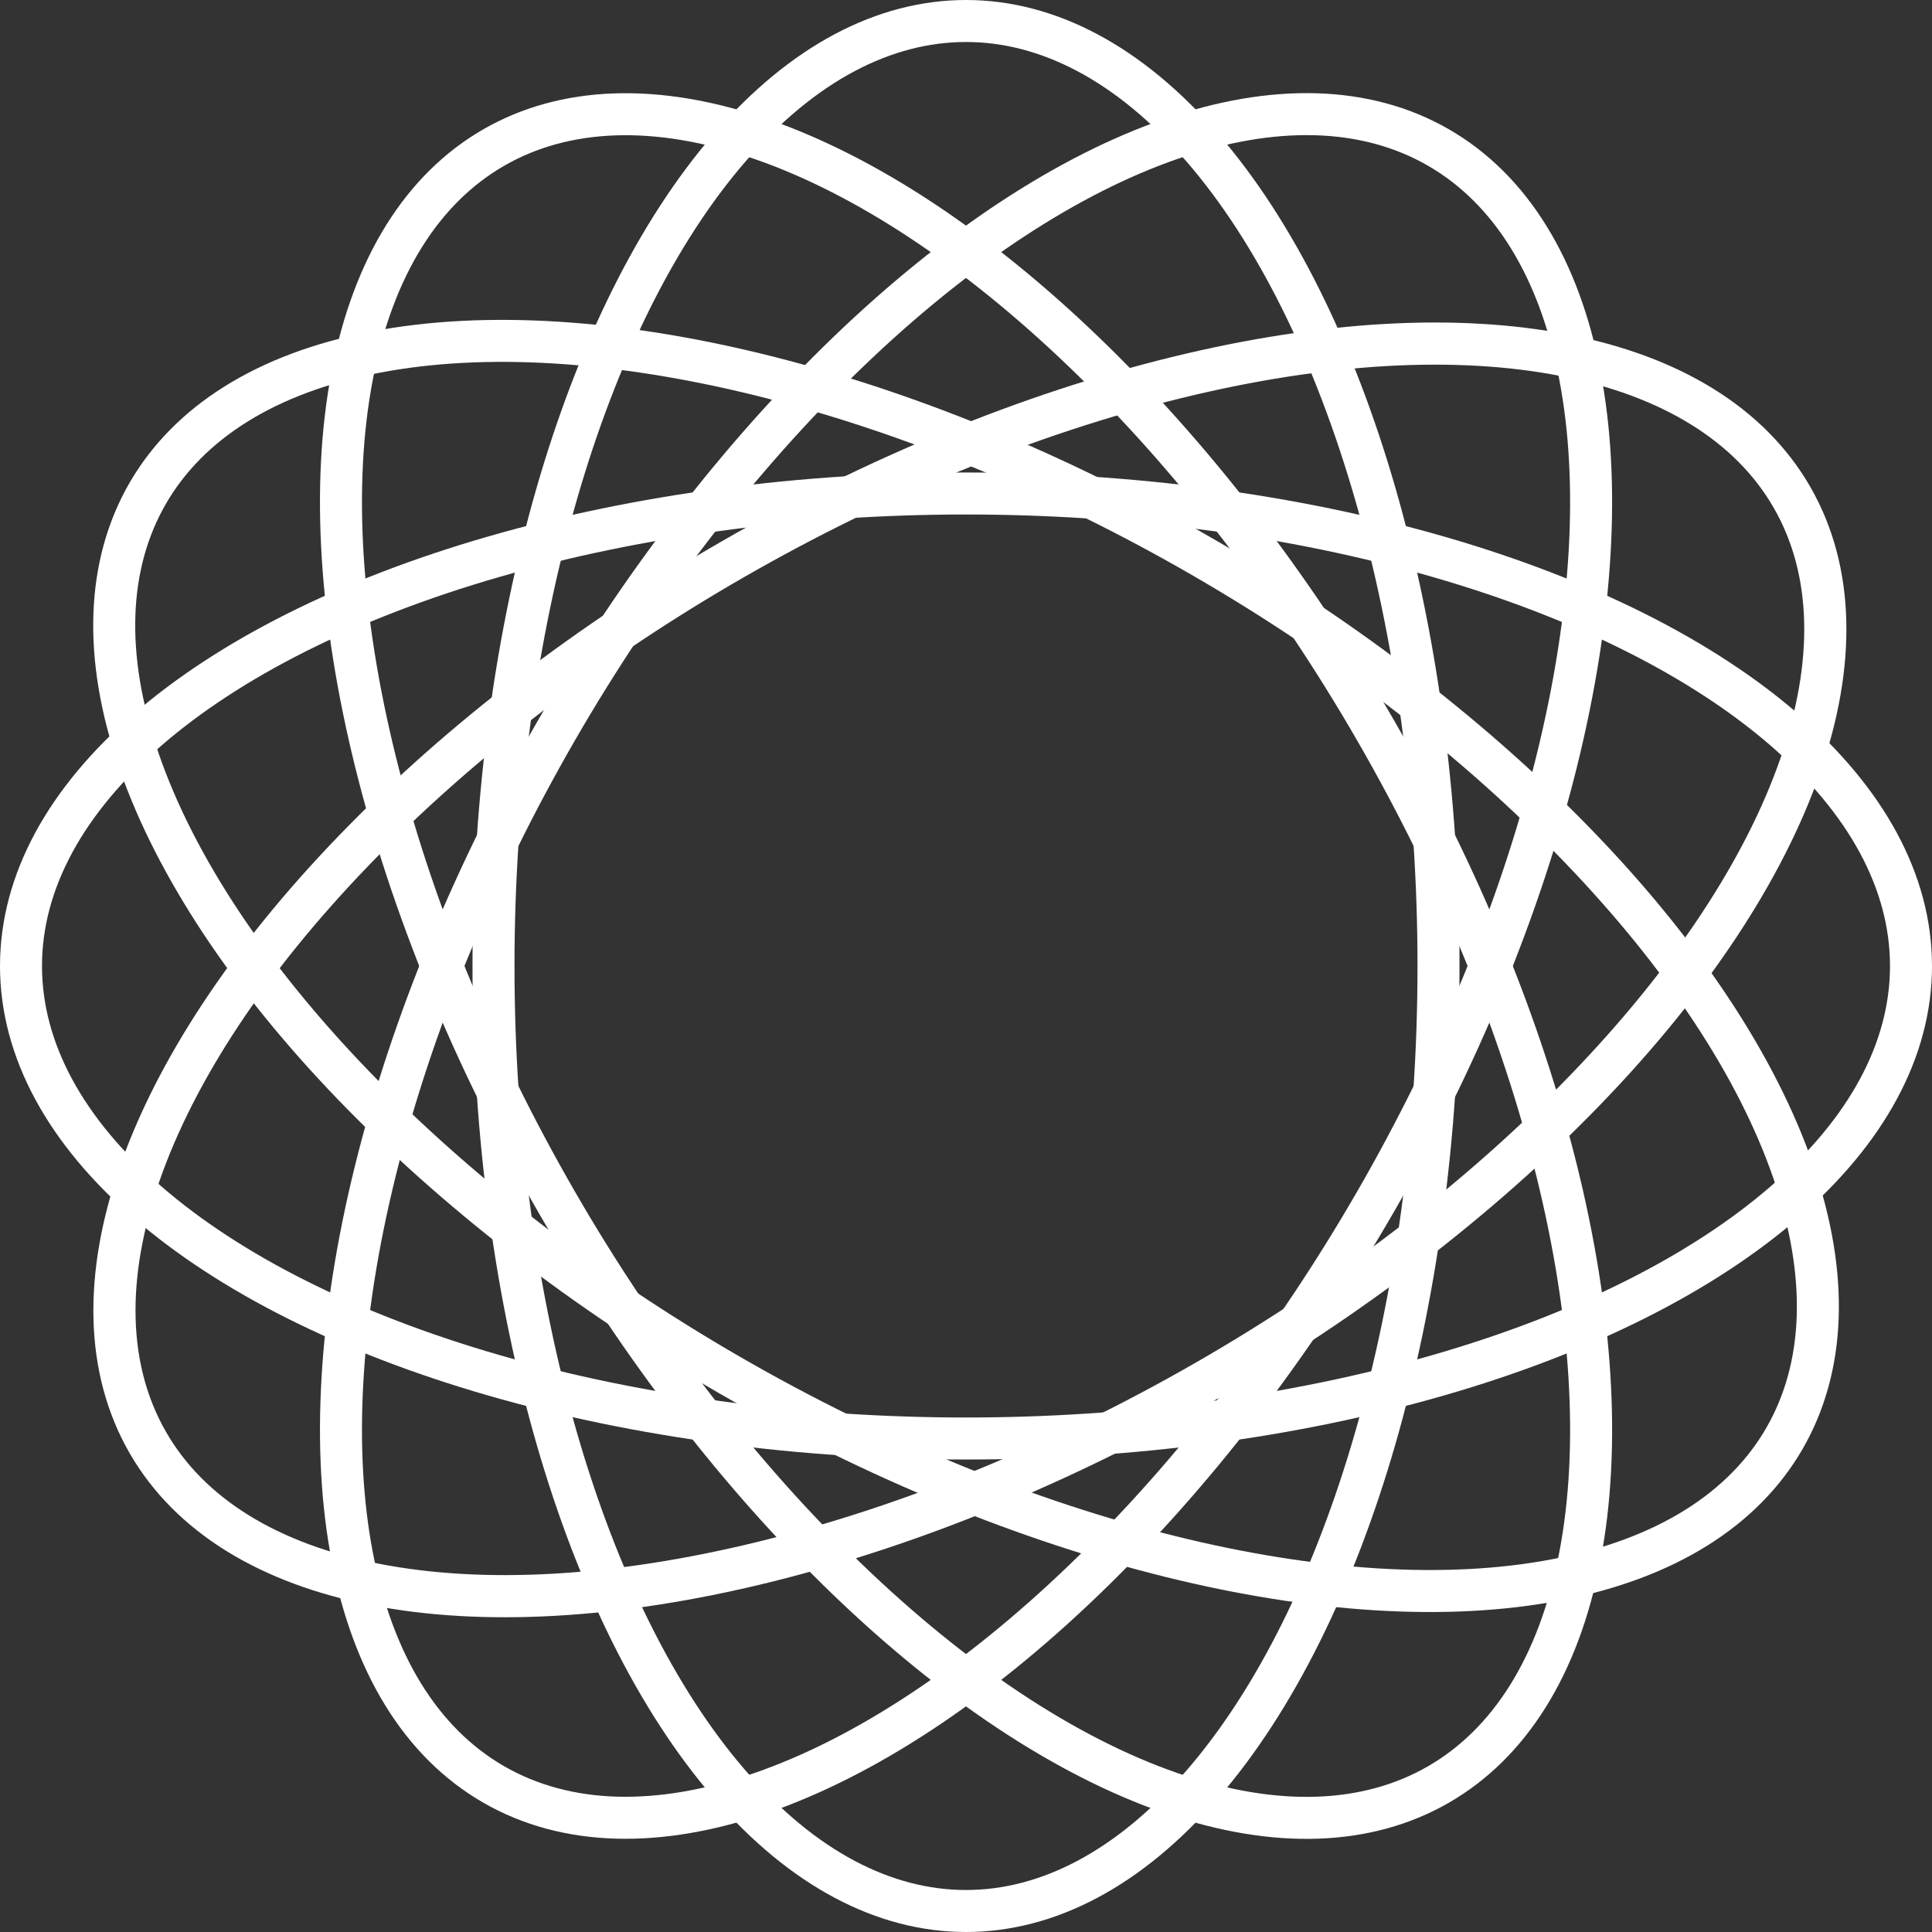
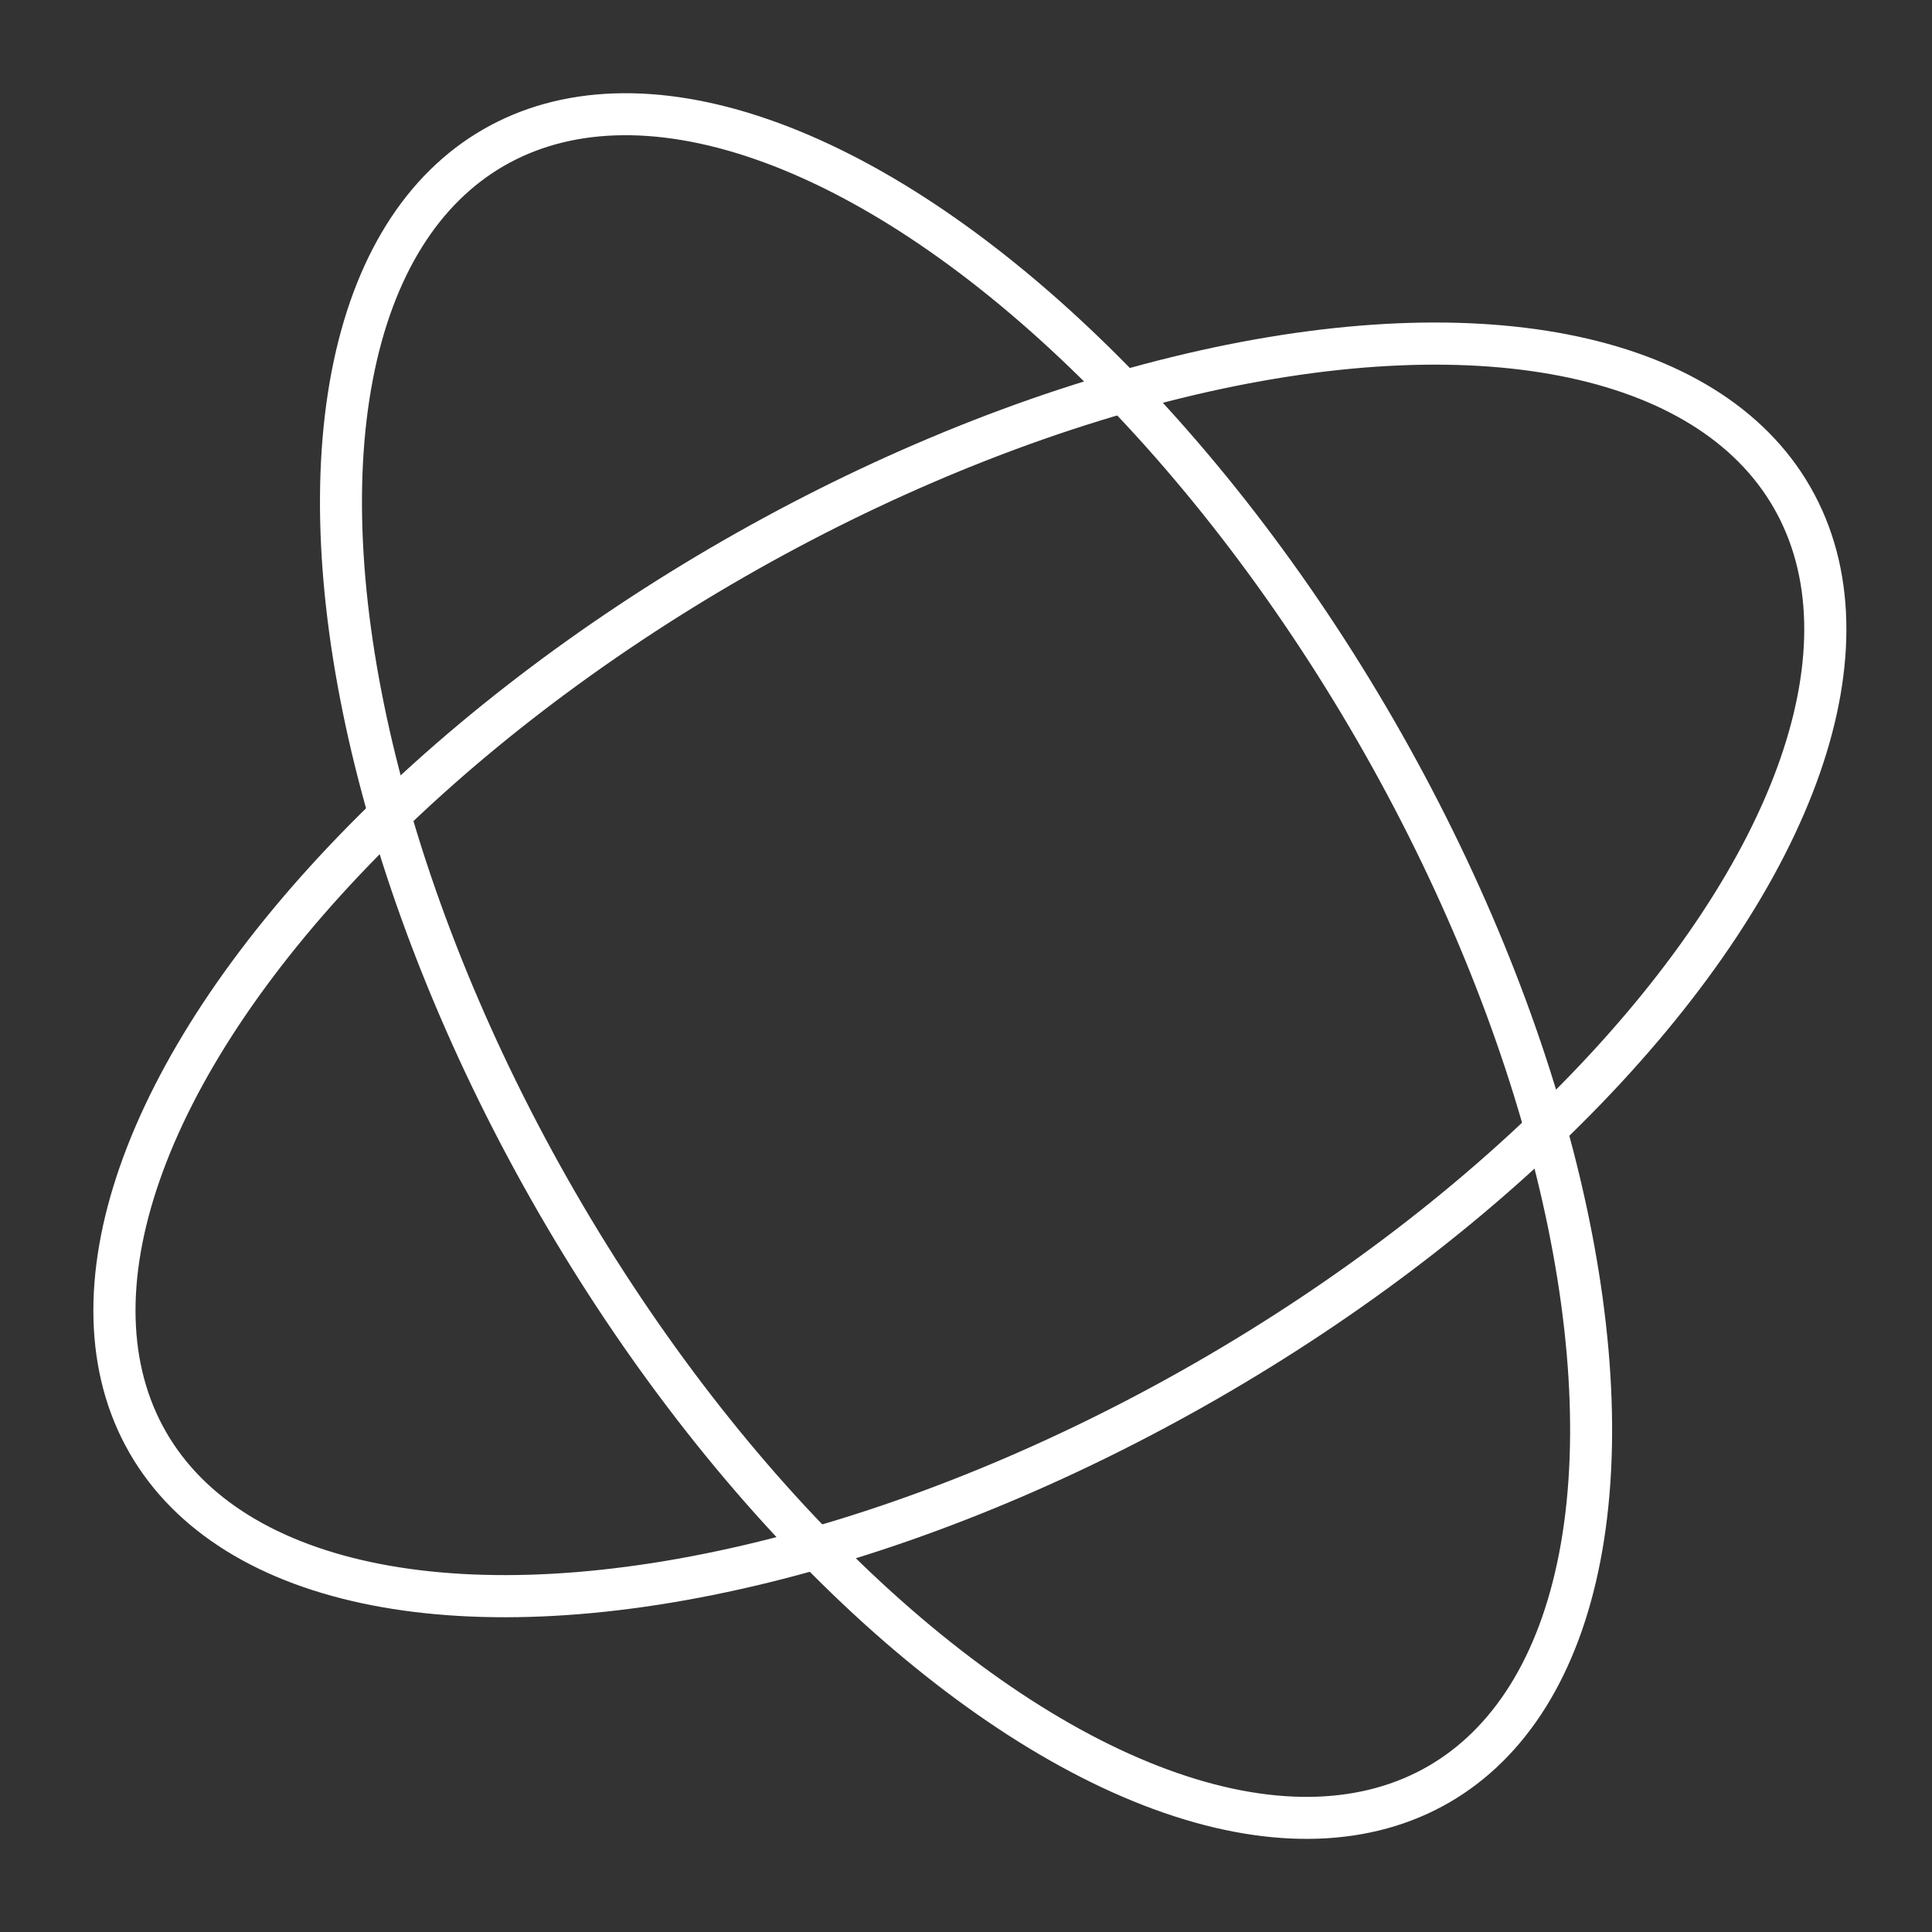
<svg xmlns="http://www.w3.org/2000/svg" xmlns:xlink="http://www.w3.org/1999/xlink" viewBox="0 0 184 184">
  <rect x="0" y="0" width="184" height="184" fill="#333333" stroke="none" />
  <defs>
    <style>
            .cls-1,.cls-2,.cls-3,.cls-4,.cls-5{fill:none;stroke-miterlimit:10;stroke-width:4px;}.cls-1{stroke:url(#未命名的渐变_8);}.cls-2{stroke:url(#未命名的渐变_8-3);}.cls-3{stroke:url(#未命名的渐变_8-4);}.cls-4{stroke:url(#未命名的渐变_8-5);}.cls-5{stroke:url(#未命名的渐变_8-6);}
        </style>
    <linearGradient id="未命名的渐变_8" x1="143.74" y1="143.74" x2="40.26" y2="40.26" gradientUnits="userSpaceOnUse">
      <stop offset="0" stop-color="#fff" />
      <stop offset="1" stop-color="#fff" />
    </linearGradient>
    <linearGradient id="未命名的渐变_8-3" x1="155.44" y1="155.44" x2="28.56" y2="28.56" gradientTransform="translate(58.33 -33.67) rotate(30)" xlink:href="#未命名的渐变_8" />
    <linearGradient id="未命名的渐变_8-4" x1="155.44" y1="155.44" x2="28.56" y2="28.56" gradientTransform="translate(125.67 -33.67) rotate(60)" xlink:href="#未命名的渐变_8" />
    <linearGradient id="未命名的渐变_8-5" x1="128.29" y1="128.29" x2="55.71" y2="55.71" gradientTransform="translate(125.67 -33.67) rotate(60)" xlink:href="#未命名的渐变_8" />
    <linearGradient id="未命名的渐变_8-6" x1="128.29" y1="128.29" x2="55.71" y2="55.71" gradientTransform="translate(58.33 -33.67) rotate(30)" xlink:href="#未命名的渐变_8" />
  </defs>
  <g id="图层_2" data-name="图层 2">
    <g id="Layer_1" data-name="Layer 1">
-       <ellipse class="cls-1" cx="92" cy="92" rx="90" ry="45" />
-       <ellipse class="cls-1" cx="92" cy="92" rx="45" ry="90" />
      <ellipse class="cls-2" cx="92" cy="92" rx="45" ry="90" transform="translate(-33.67 58.33) rotate(-30)" />
-       <ellipse class="cls-3" cx="92" cy="92" rx="45" ry="90" transform="translate(-33.67 125.67) rotate(-60)" />
-       <ellipse class="cls-4" cx="92" cy="92" rx="90" ry="45" transform="translate(-33.67 125.67) rotate(-60)" />
      <ellipse class="cls-5" cx="92" cy="92" rx="90" ry="45" transform="matrix(0.87, -0.5, 0.5, 0.87, -33.67, 58.33)" />
    </g>
  </g>
</svg>